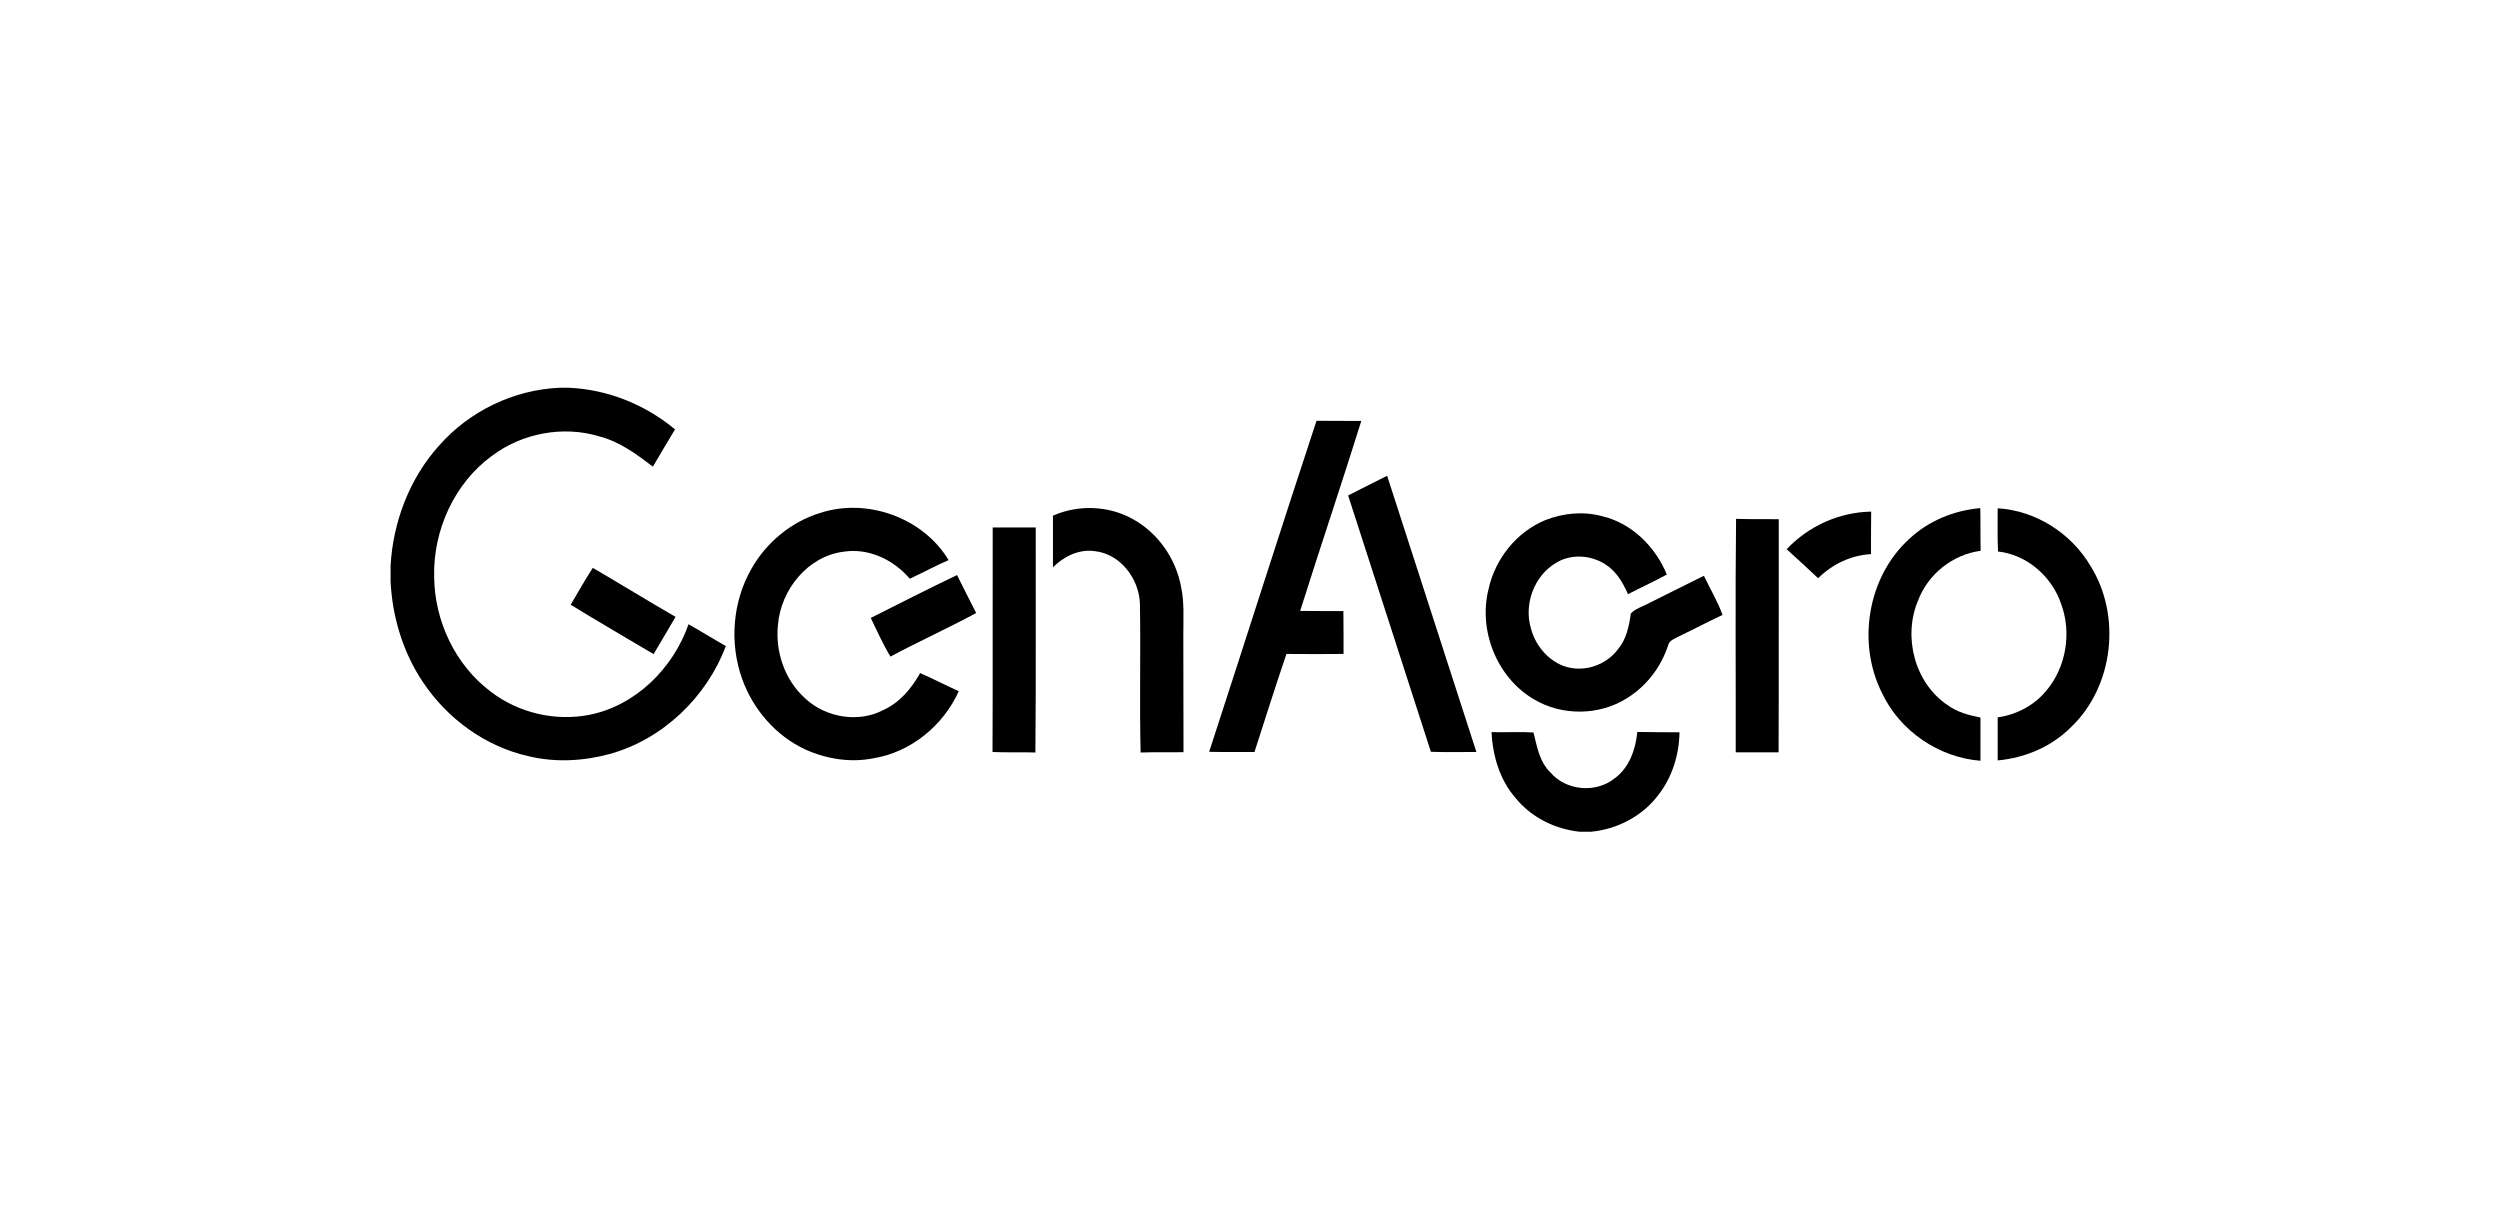
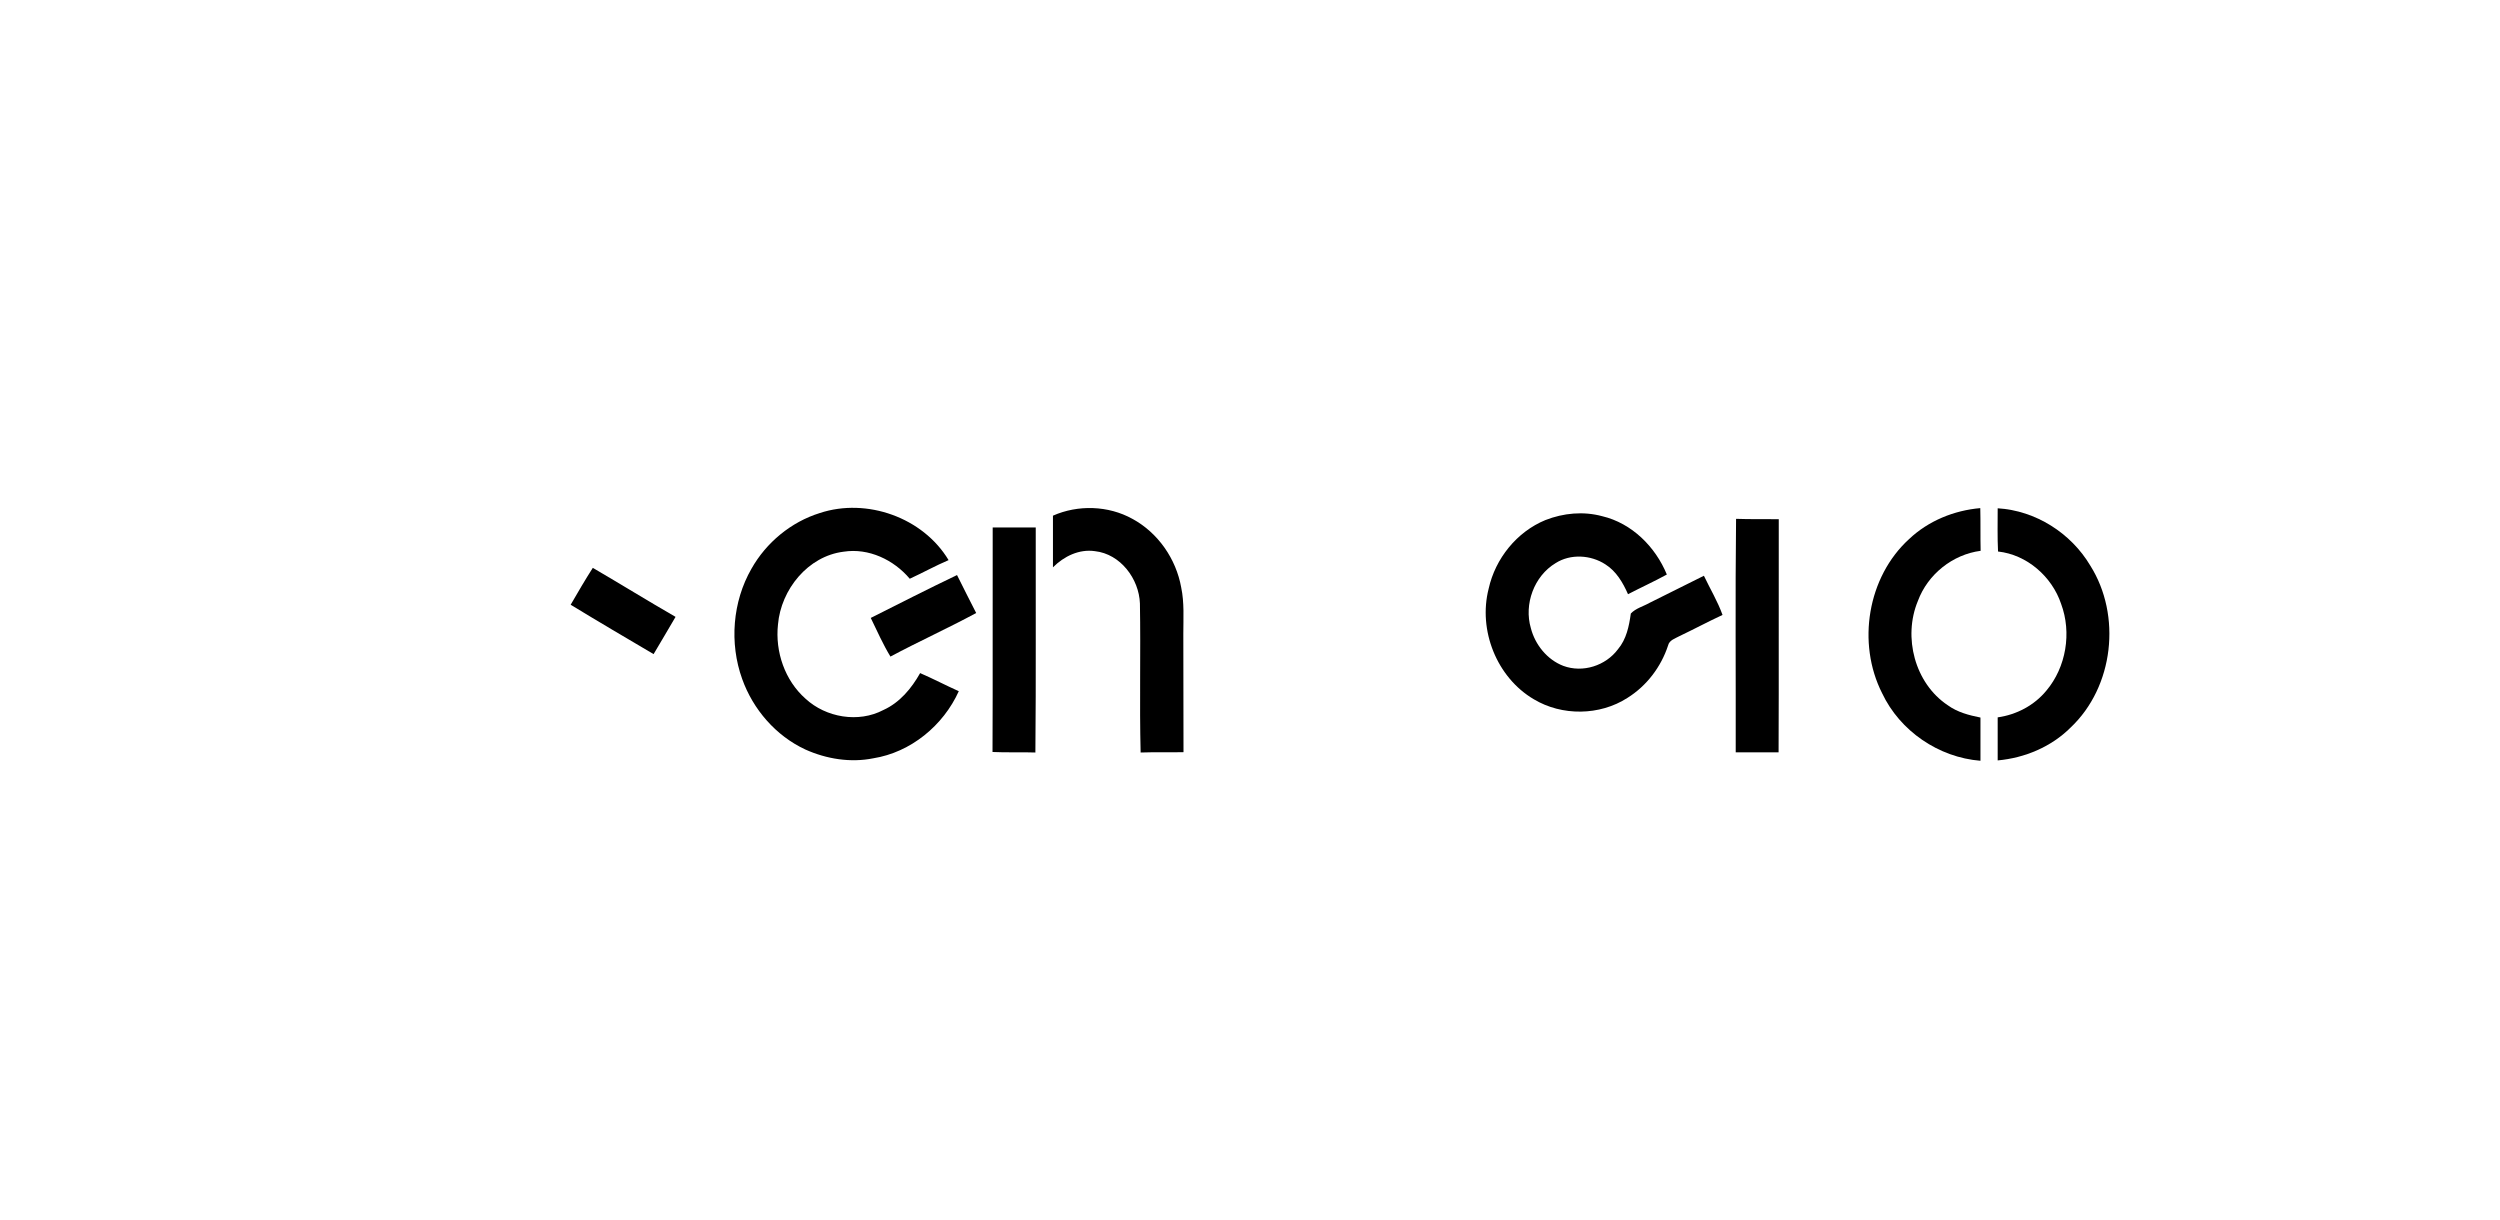
<svg xmlns="http://www.w3.org/2000/svg" xml:space="preserve" width="205px" height="100px" version="1.1" style="shape-rendering:geometricPrecision; text-rendering:geometricPrecision; image-rendering:optimizeQuality; fill-rule:evenodd; clip-rule:evenodd" viewBox="0 0 142.29 69.23">
  <defs>
    <style type="text/css">
   
    .fil1 {fill:none}
    .fil0 {fill:black;fill-rule:nonzero}
   
  </style>
  </defs>
  <g id="Vrstva_x0020_1">
    <g id="_2706735756880">
-       <path class="fil0" d="M31.85 21.98l0.54 0c2.21,0.1 4.34,0.96 6.03,2.37 -0.42,0.7 -0.85,1.41 -1.26,2.12 -0.93,-0.71 -1.89,-1.42 -3.04,-1.72 -2.07,-0.63 -4.41,-0.19 -6.14,1.12 -2.13,1.56 -3.33,4.23 -3.27,6.86 0.02,2.53 1.21,5.05 3.24,6.56 1.57,1.2 3.64,1.68 5.57,1.31 2.66,-0.52 4.79,-2.65 5.67,-5.16 0.71,0.4 1.41,0.84 2.12,1.24 -1.09,2.91 -3.58,5.3 -6.59,6.14 -1.51,0.41 -3.11,0.5 -4.64,0.13 -2.45,-0.55 -4.62,-2.13 -6.01,-4.22 -1.13,-1.68 -1.74,-3.7 -1.84,-5.72l0 -0.9c0.14,-2.5 1.08,-4.98 2.77,-6.85 1.72,-1.95 4.24,-3.17 6.85,-3.28z" />
-       <path class="fil0" d="M74.93 23.86c0.85,0.01 1.7,0 2.55,0.01 -1.13,3.61 -2.34,7.2 -3.48,10.81 0.82,0.01 1.64,0.01 2.46,0.01 0.01,0.82 0.01,1.63 0.01,2.44 -1.09,0.01 -2.17,0.01 -3.25,0 -0.63,1.85 -1.22,3.72 -1.82,5.58 -0.86,0 -1.72,0.01 -2.58,-0.01 2.05,-6.28 4.04,-12.57 6.11,-18.84z" />
-       <path class="fil0" d="M76.73 28.11c0.74,-0.38 1.48,-0.75 2.22,-1.12 1.7,5.24 3.38,10.48 5.08,15.72 -0.86,0 -1.72,0.02 -2.59,-0.01 -1.56,-4.87 -3.15,-9.73 -4.71,-14.59z" />
      <path class="fil0" d="M46.66 29.11c2.67,-0.88 5.87,0.25 7.33,2.68 -0.75,0.32 -1.47,0.72 -2.21,1.06 -0.91,-1.08 -2.34,-1.76 -3.76,-1.54 -2.04,0.25 -3.57,2.16 -3.74,4.14 -0.17,1.55 0.39,3.19 1.57,4.23 1.16,1.07 3.01,1.39 4.43,0.64 0.93,-0.42 1.6,-1.23 2.09,-2.1 0.74,0.32 1.46,0.7 2.2,1.03 -0.88,1.95 -2.73,3.48 -4.87,3.82 -1.29,0.26 -2.66,0.04 -3.86,-0.5 -1.68,-0.78 -2.98,-2.28 -3.6,-4.02 -0.73,-2.03 -0.55,-4.39 0.53,-6.27 0.84,-1.49 2.25,-2.66 3.89,-3.17z" />
      <path class="fil0" d="M59.93 29.26c1.42,-0.63 3.15,-0.58 4.52,0.18 1.46,0.79 2.49,2.28 2.78,3.91 0.18,0.86 0.12,1.75 0.12,2.63 0.01,2.25 0,4.49 0.01,6.74 -0.82,0.02 -1.63,-0.01 -2.44,0.02 -0.07,-2.82 0.01,-5.65 -0.04,-8.48 -0.05,-1.41 -1.11,-2.82 -2.56,-2.98 -0.9,-0.13 -1.76,0.29 -2.39,0.92 0,-0.98 0,-1.96 0,-2.94z" />
      <path class="fil0" d="M108.66 30.59c1.1,-1.04 2.56,-1.63 4.05,-1.76 0.02,0.81 0,1.62 0.02,2.43 -1.6,0.21 -3.01,1.34 -3.57,2.85 -0.86,2.06 -0.18,4.69 1.7,5.94 0.55,0.4 1.21,0.57 1.86,0.7 0,0.82 0,1.64 0,2.46 -2.38,-0.19 -4.58,-1.69 -5.6,-3.85 -1.44,-2.85 -0.83,-6.61 1.54,-8.77z" />
      <path class="fil0" d="M113.7 28.84c2.16,0.13 4.17,1.41 5.27,3.26 1.79,2.84 1.34,6.9 -1.12,9.22 -1.1,1.1 -2.61,1.73 -4.15,1.87 0,-0.82 0,-1.64 0,-2.45 1.07,-0.15 2.08,-0.68 2.77,-1.52 1.13,-1.34 1.45,-3.3 0.84,-4.94 -0.52,-1.55 -1.94,-2.8 -3.59,-2.98 -0.04,-0.82 -0.02,-1.64 -0.02,-2.46z" />
-       <path class="fil0" d="M101.69 31.17c1.24,-1.32 2.99,-2.11 4.81,-2.14 -0.01,0.8 -0.01,1.61 -0.01,2.42 -1.14,0.06 -2.2,0.57 -3.01,1.37 -0.59,-0.55 -1.18,-1.11 -1.79,-1.65z" />
      <path class="fil0" d="M87.96 29.51c1.02,-0.4 2.16,-0.51 3.23,-0.22 1.69,0.4 3.03,1.74 3.68,3.32 -0.73,0.4 -1.48,0.74 -2.21,1.12 -0.29,-0.66 -0.67,-1.31 -1.29,-1.7 -0.83,-0.54 -1.98,-0.61 -2.83,-0.07 -1.23,0.74 -1.81,2.34 -1.41,3.7 0.24,0.94 0.93,1.8 1.85,2.15 1.11,0.41 2.41,-0.01 3.11,-0.95 0.48,-0.57 0.63,-1.31 0.73,-2.03 0.28,-0.3 0.72,-0.41 1.07,-0.61 1.03,-0.51 2.06,-1.03 3.09,-1.54 0.35,0.74 0.78,1.45 1.06,2.23 -0.82,0.38 -1.62,0.81 -2.44,1.2 -0.25,0.14 -0.59,0.23 -0.66,0.54 -0.4,1.22 -1.22,2.3 -2.31,2.98 -1.58,1.02 -3.73,1.04 -5.33,0.08 -2.11,-1.24 -3.18,-3.93 -2.57,-6.3 0.38,-1.71 1.6,-3.23 3.23,-3.9z" />
      <path class="fil0" d="M98.79 42.73c0.01,-4.43 -0.03,-8.86 0.02,-13.29 0.81,0.03 1.62,0.01 2.43,0.02 -0.01,4.42 0.01,8.85 -0.01,13.27 -0.81,0 -1.63,0 -2.44,0z" />
      <path class="fil0" d="M56.5 29.93c0.81,0 1.63,0 2.45,0 -0.01,4.27 0.02,8.54 -0.02,12.81 -0.82,-0.03 -1.63,0.01 -2.44,-0.03 0.02,-4.26 0,-8.52 0.01,-12.78z" />
      <path class="fil0" d="M32.48 34.33c0.41,-0.71 0.82,-1.41 1.26,-2.1 1.58,0.92 3.13,1.88 4.71,2.79 -0.41,0.72 -0.84,1.41 -1.25,2.12 -1.58,-0.93 -3.16,-1.86 -4.72,-2.81z" />
      <path class="fil0" d="M49.56 35.08c1.63,-0.82 3.26,-1.65 4.91,-2.44 0.36,0.72 0.72,1.44 1.09,2.16 -1.61,0.87 -3.27,1.62 -4.88,2.48 -0.43,-0.71 -0.76,-1.46 -1.12,-2.2z" />
-       <path class="fil0" d="M84.89 41.58c0.8,0.02 1.6,-0.03 2.39,0.02 0.2,0.8 0.34,1.67 0.96,2.27 0.89,1.05 2.59,1.2 3.66,0.34 0.84,-0.61 1.19,-1.65 1.29,-2.64 0.8,0.02 1.6,0.01 2.4,0.02 -0.02,1.27 -0.41,2.55 -1.2,3.56 -0.9,1.21 -2.34,1.96 -3.84,2.1l-0.64 0c-1.4,-0.15 -2.75,-0.81 -3.64,-1.91 -0.91,-1.03 -1.31,-2.41 -1.38,-3.76z" />
    </g>
    <rect class="fil1" width="142.29" height="69.23" />
  </g>
</svg>